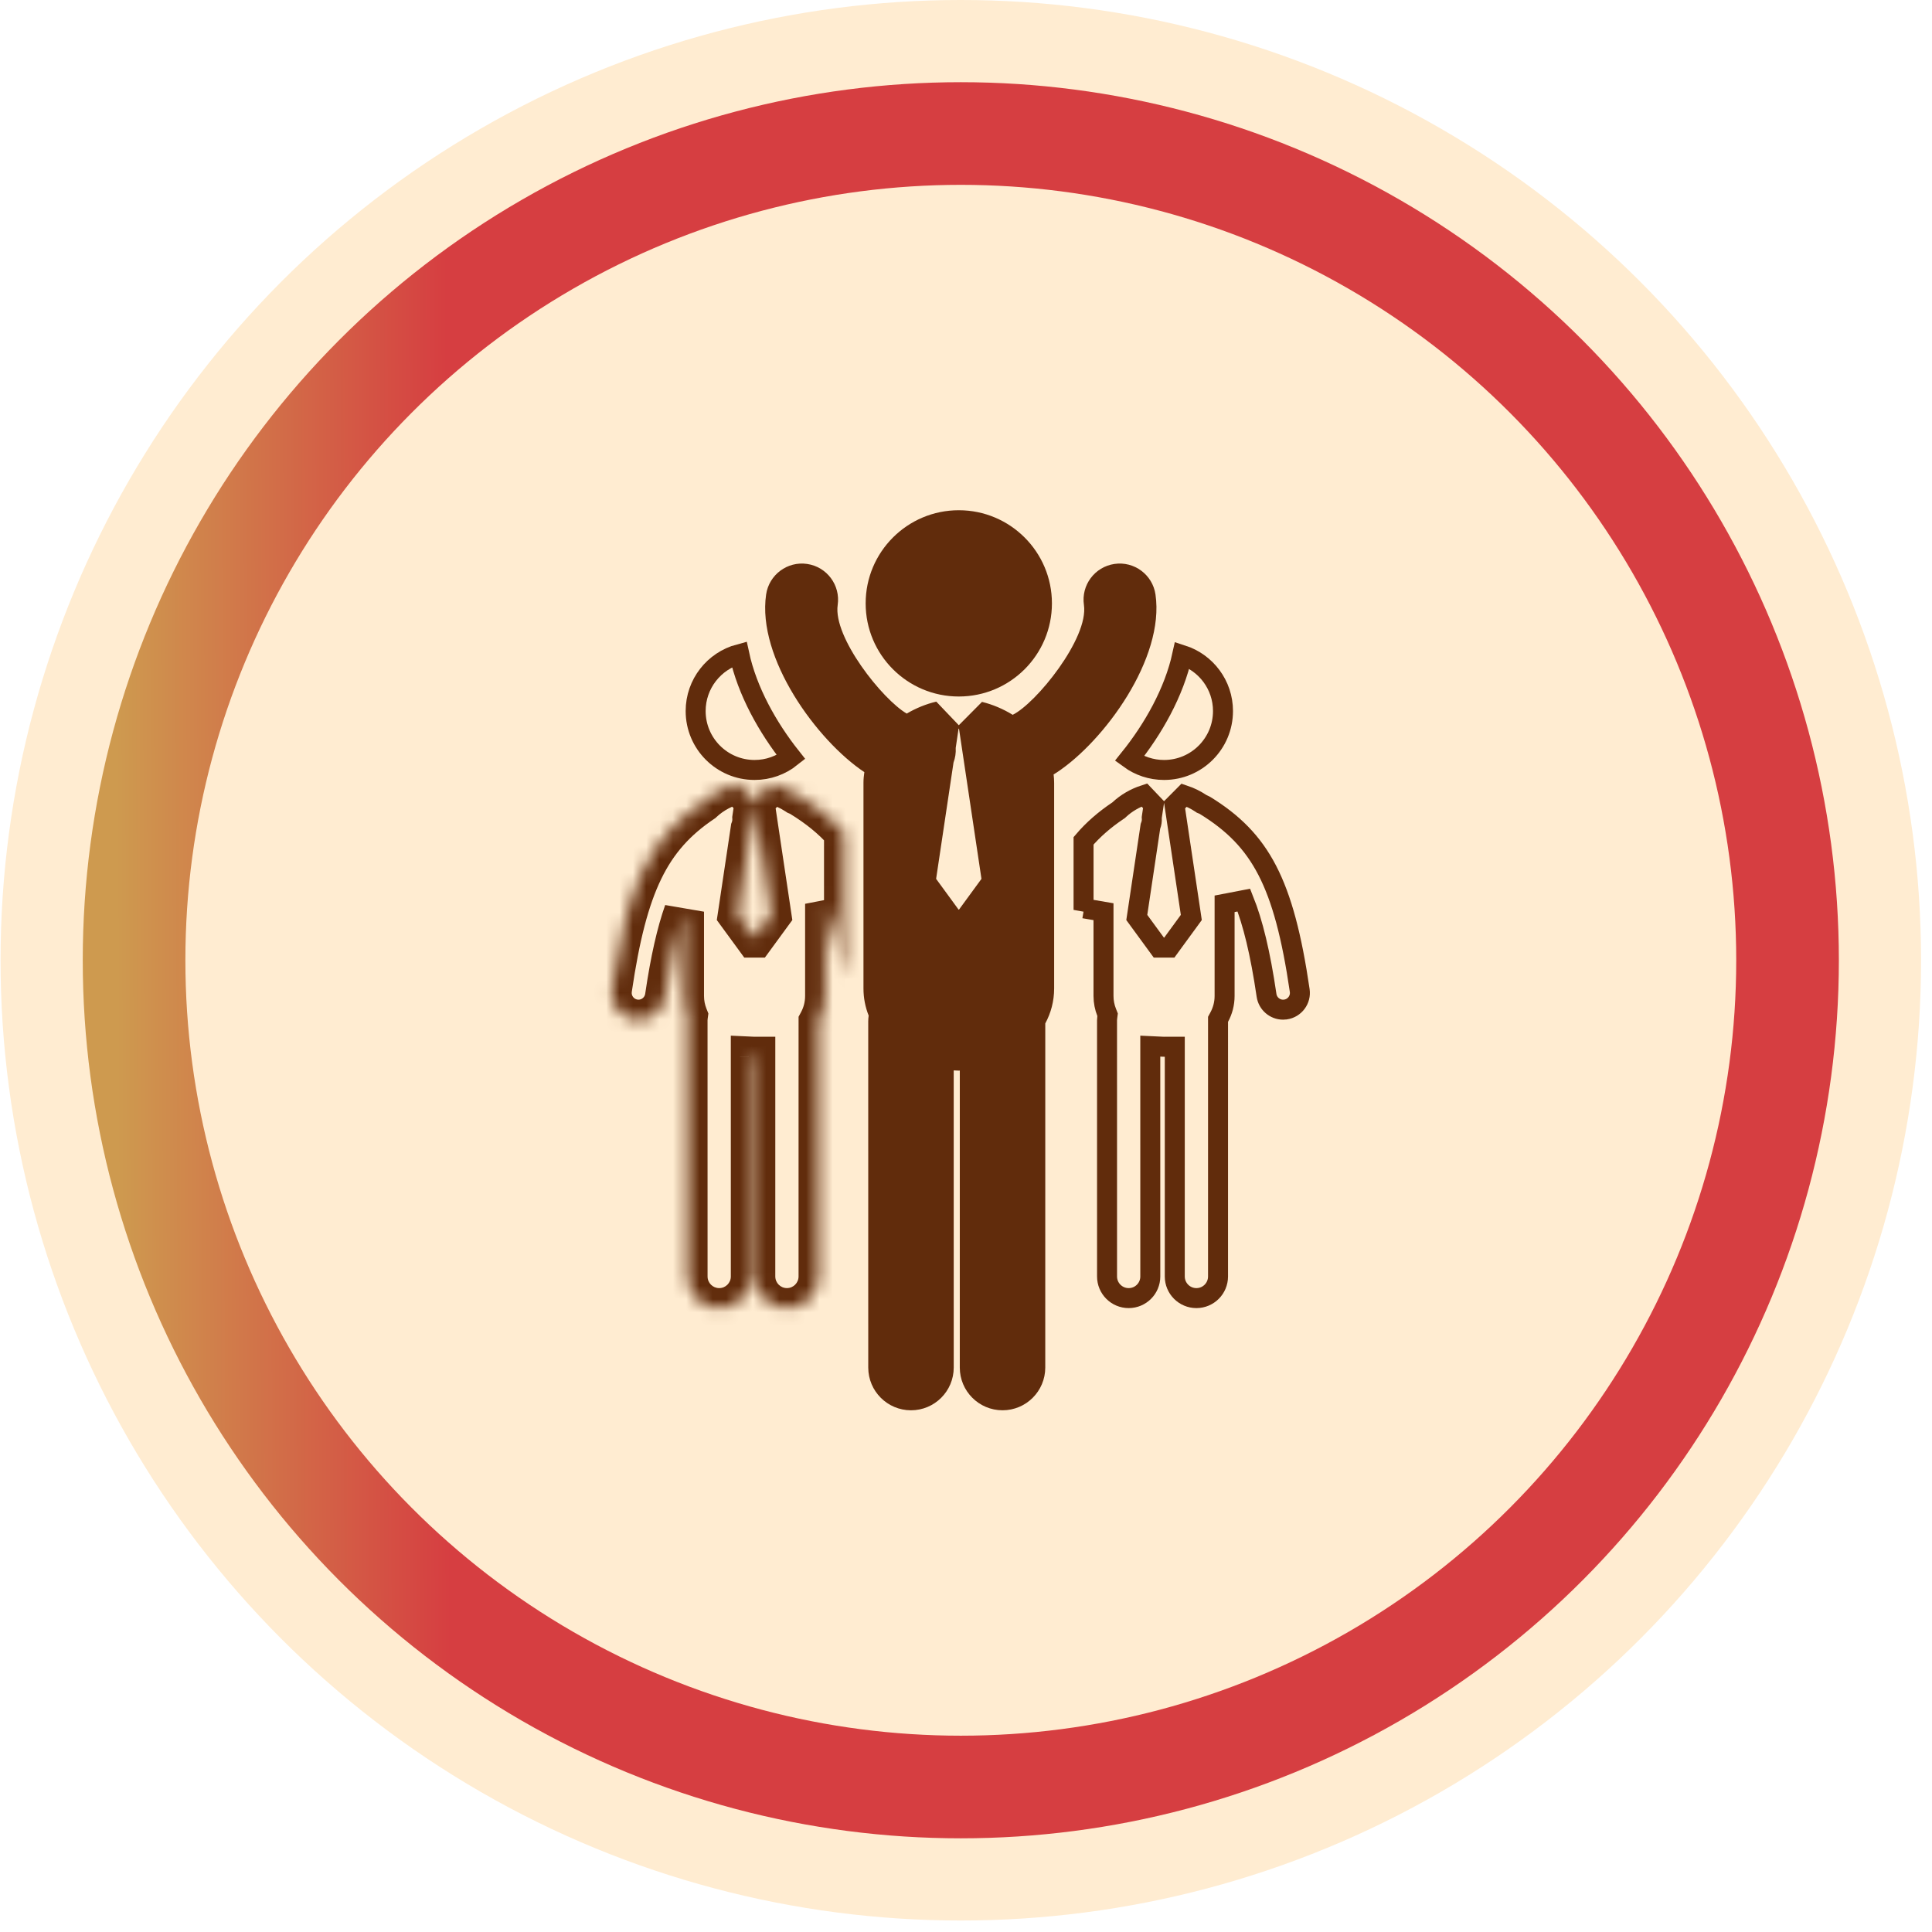
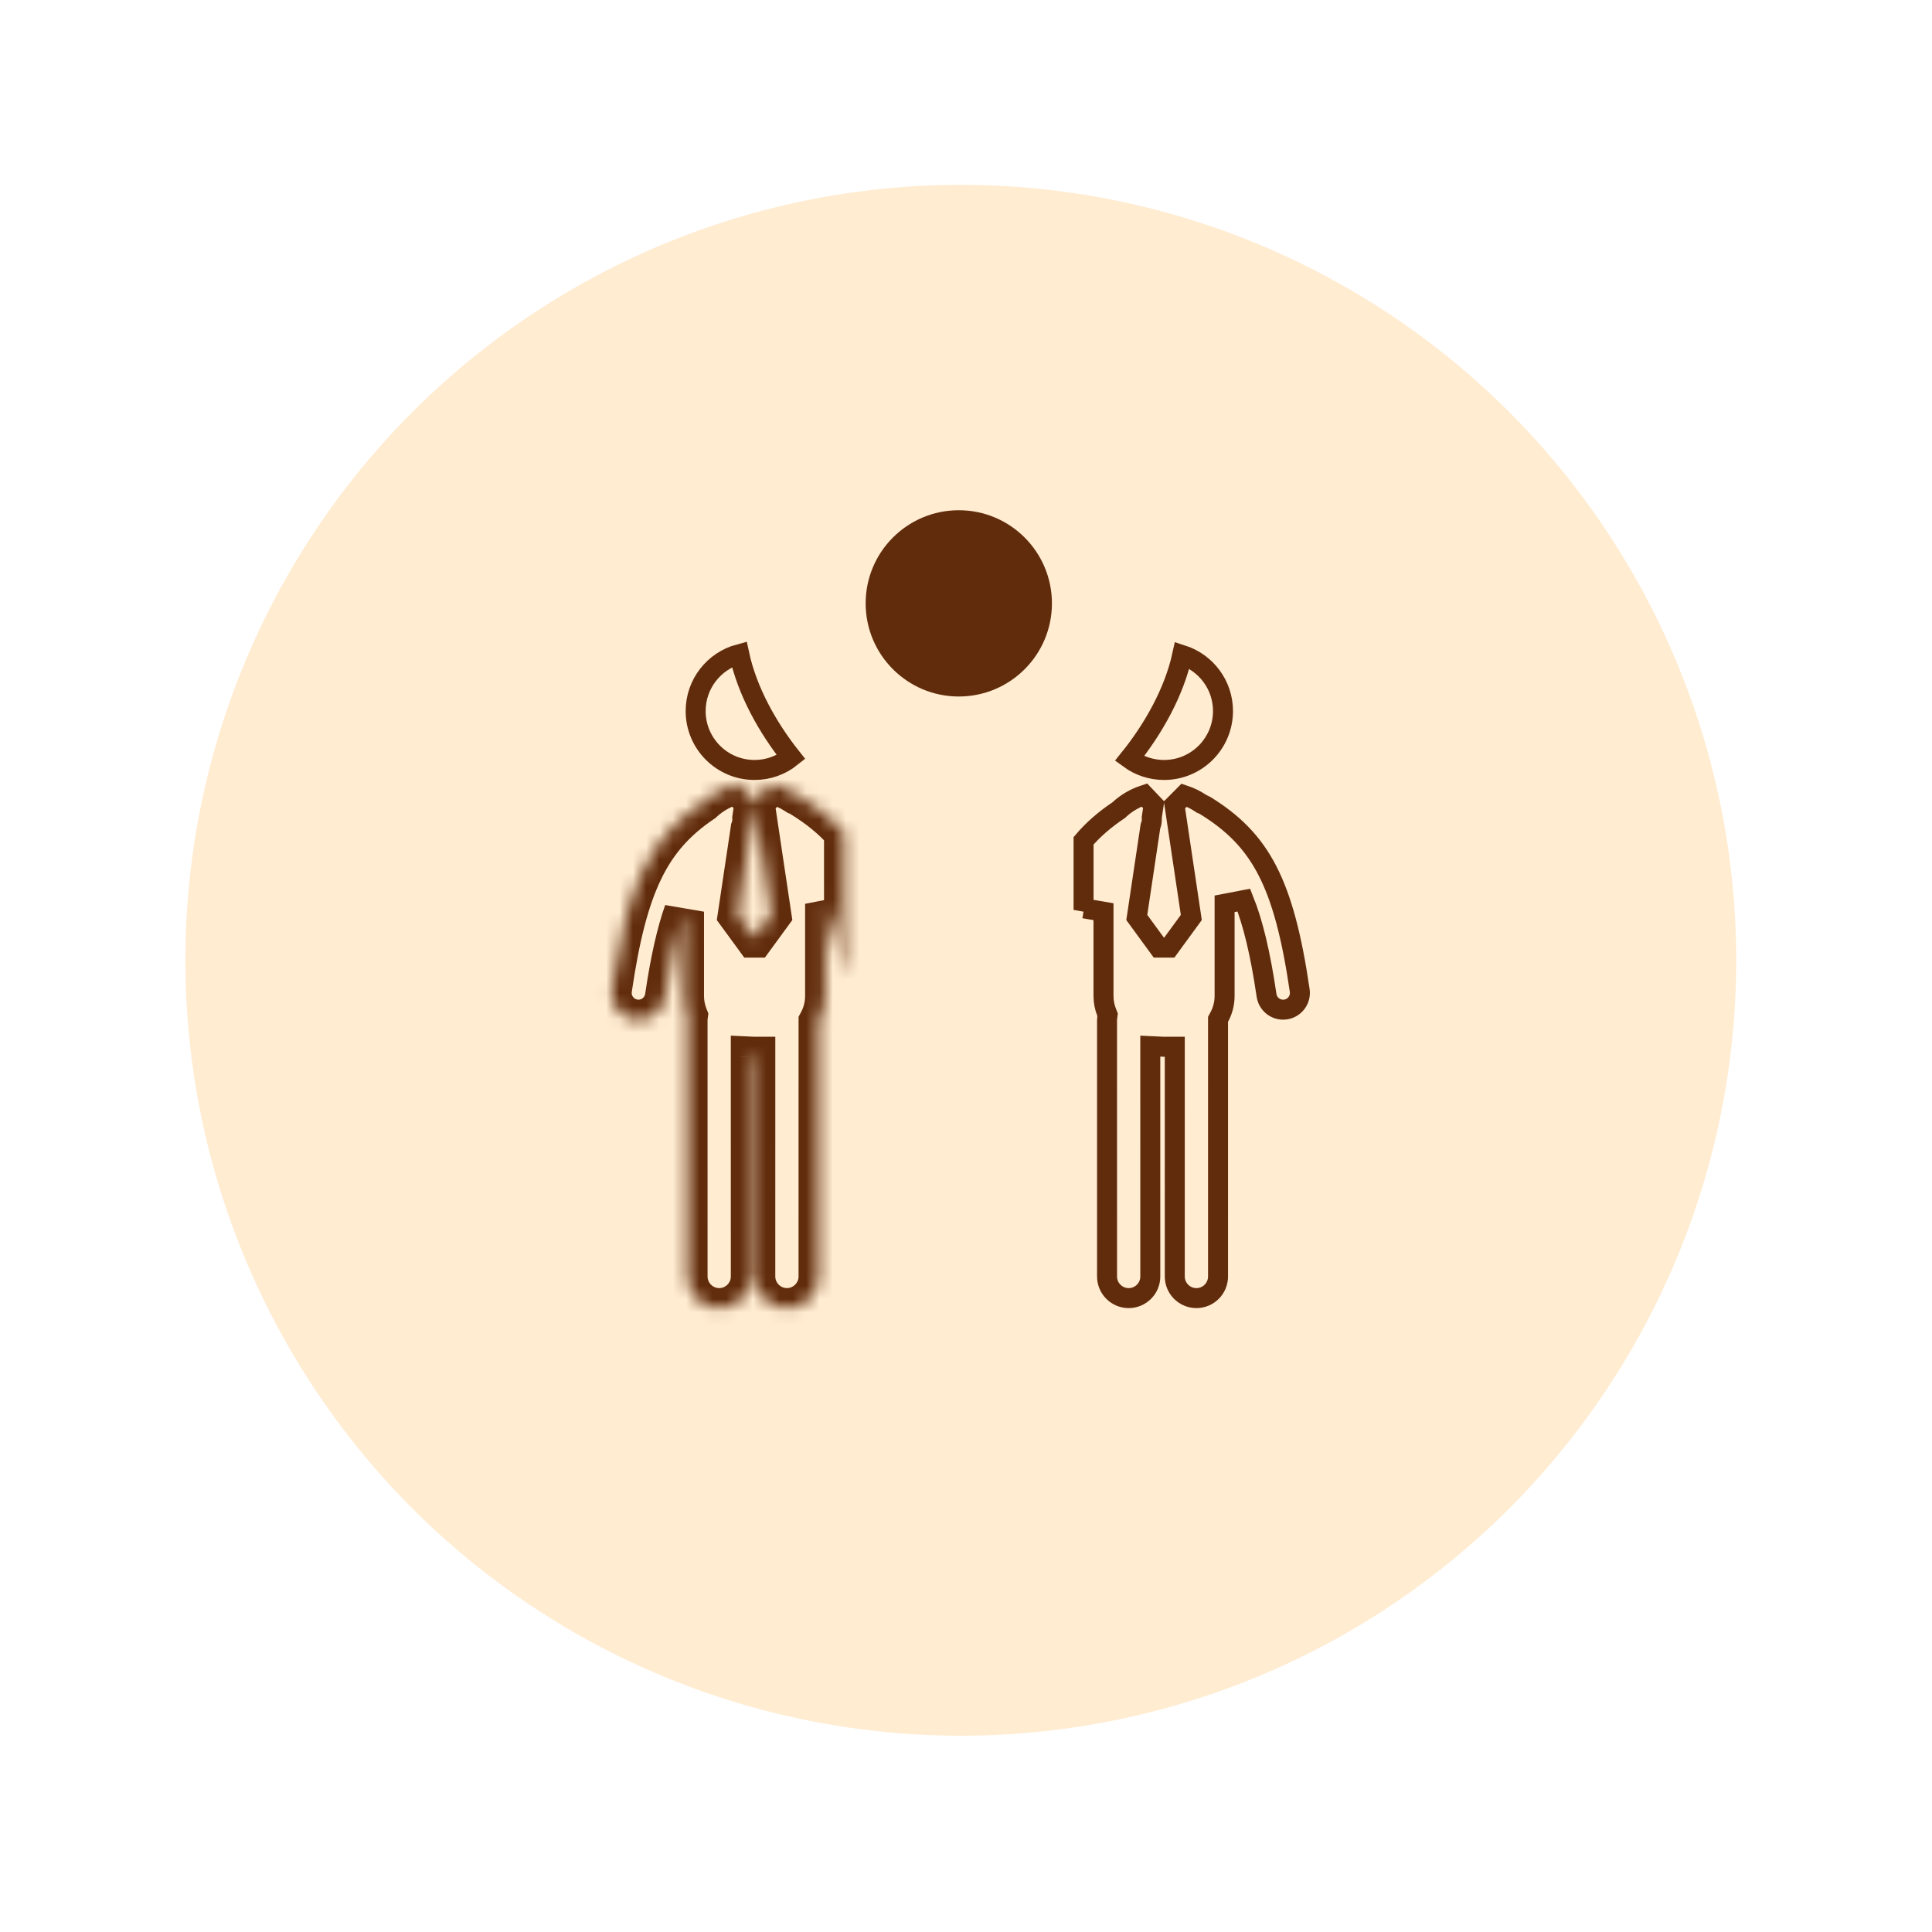
<svg xmlns="http://www.w3.org/2000/svg" width="145" height="145" viewBox="0 0 145 145" fill="none">
-   <circle cx="72.11" cy="72.069" r="72.069" fill="#FFECD1" />
-   <circle cx="72.11" cy="72.069" r="65.9" fill="url(#paint0_linear_374_1303)" />
  <circle cx="72.11" cy="72.07" r="58.197" fill="#FFECD1" />
  <path d="M52.21 53.365V53.365C52.21 51.321 53.597 49.6 55.481 49.094C56.074 51.862 57.61 54.605 59.374 56.828C58.62 57.429 57.669 57.787 56.632 57.787C54.19 57.787 52.209 55.807 52.21 53.365Z" stroke="#612C0C" stroke-width="1.5" />
  <mask id="path-5-inside-1_374_1303" fill="white">
    <path d="M60.072 59.794C59.985 59.74 59.894 59.703 59.804 59.664C59.228 59.28 58.581 58.997 57.92 58.835L56.632 60.132L55.382 58.82C55.378 58.821 55.373 58.821 55.37 58.823C54.413 59.051 53.484 59.536 52.758 60.217C48.77 62.899 47.072 66.453 45.932 74.228C45.771 75.325 46.53 76.344 47.627 76.506C47.725 76.519 47.824 76.527 47.921 76.527C48.901 76.527 49.759 75.808 49.906 74.809C50.316 72.012 50.791 69.969 51.337 68.424V74.747C51.337 75.288 51.442 75.791 51.626 76.254C51.612 76.359 51.602 76.465 51.602 76.573L51.604 95.802C51.604 97.114 52.667 98.175 53.977 98.175C55.288 98.175 56.35 97.112 56.35 95.802L56.349 79.299C56.444 79.304 56.537 79.311 56.632 79.311C56.65 79.311 56.669 79.309 56.688 79.309L56.687 95.801C56.687 97.112 57.75 98.174 59.06 98.174C60.37 98.174 61.433 97.111 61.433 95.801L61.434 76.689C61.745 76.112 61.925 75.461 61.925 74.746V67.832C62.462 69.172 62.933 70.935 63.344 73.328V62.477C62.444 61.453 61.37 60.591 60.072 59.794ZM56.644 70.369H56.62L55.372 68.662L56.339 62.204C56.435 61.944 56.477 61.668 56.461 61.39L56.62 60.325H56.644L57.891 68.663L56.644 70.369Z" />
  </mask>
  <path d="M60.072 59.794L59.281 61.069L59.288 61.073L60.072 59.794ZM59.804 59.664L58.972 60.912L59.085 60.988L59.211 61.042L59.804 59.664ZM57.92 58.835L58.277 57.378L57.454 57.176L56.856 57.778L57.92 58.835ZM56.632 60.132L55.546 61.167L56.609 62.283L57.696 61.189L56.632 60.132ZM55.382 58.82L56.468 57.786L55.866 57.153L55.018 57.365L55.382 58.82ZM55.37 58.823L55.718 60.282L55.843 60.252L55.96 60.202L55.37 58.823ZM52.758 60.217L53.595 61.462L53.696 61.394L53.784 61.311L52.758 60.217ZM45.932 74.228L44.447 74.01L44.447 74.01L45.932 74.228ZM47.627 76.506L47.408 77.99L47.42 77.991L47.627 76.506ZM49.906 74.809L51.39 75.027L51.39 75.027L49.906 74.809ZM51.337 68.424H52.837L49.923 67.924L51.337 68.424ZM51.626 76.254L53.112 76.457L53.165 76.067L53.02 75.701L51.626 76.254ZM51.602 76.573L50.102 76.573L50.102 76.573L51.602 76.573ZM51.604 95.802L53.104 95.802L53.104 95.802L51.604 95.802ZM56.35 95.802L57.85 95.802L57.85 95.802L56.35 95.802ZM56.349 79.299L56.419 77.801L54.849 77.728L54.849 79.3L56.349 79.299ZM56.688 79.309L58.188 79.309L58.188 77.809H56.688V79.309ZM56.687 95.801L55.187 95.801V95.801H56.687ZM61.433 95.801L59.933 95.801V95.801H61.433ZM61.434 76.689L60.113 75.977L59.934 76.31L59.934 76.689L61.434 76.689ZM61.925 67.832L63.317 67.274L60.425 67.832H61.925ZM63.344 73.328L61.866 73.582L64.844 73.328H63.344ZM63.344 62.477H64.844V61.911L64.47 61.486L63.344 62.477ZM56.644 70.369V71.869H57.405L57.855 71.254L56.644 70.369ZM56.62 70.369L55.409 71.254L55.858 71.869H56.62V70.369ZM55.372 68.662L53.889 68.441L53.797 69.05L54.161 69.548L55.372 68.662ZM56.339 62.204L54.933 61.682L54.878 61.828L54.855 61.982L56.339 62.204ZM56.461 61.39L54.977 61.167L54.954 61.321L54.963 61.475L56.461 61.39ZM56.62 60.325V58.825H55.328L55.137 60.103L56.62 60.325ZM56.644 60.325L58.128 60.103L57.937 58.825H56.644V60.325ZM57.891 68.663L59.102 69.548L59.466 69.051L59.375 68.441L57.891 68.663ZM60.863 58.519C60.659 58.393 60.448 58.308 60.397 58.286L59.211 61.042C59.223 61.047 59.237 61.053 59.247 61.057C59.258 61.062 59.266 61.066 59.275 61.069C59.291 61.076 59.3 61.081 59.306 61.083C59.318 61.089 59.305 61.084 59.281 61.069L60.863 58.519ZM60.636 58.416C59.915 57.935 59.107 57.581 58.277 57.378L57.563 60.292C58.055 60.412 58.541 60.625 58.972 60.912L60.636 58.416ZM56.856 57.778L55.568 59.075L57.696 61.189L58.984 59.892L56.856 57.778ZM57.718 59.097L56.468 57.786L54.296 59.855L55.546 61.167L57.718 59.097ZM55.018 57.365C55.072 57.352 55.116 57.344 55.134 57.341C55.139 57.34 55.143 57.34 55.146 57.339C55.148 57.339 55.15 57.339 55.15 57.339C55.152 57.338 55.145 57.339 55.137 57.341C55.121 57.343 55.075 57.351 55.017 57.365C54.958 57.379 54.874 57.403 54.779 57.444L55.96 60.202C55.867 60.242 55.785 60.265 55.728 60.279C55.672 60.293 55.628 60.3 55.614 60.302C55.608 60.303 55.601 60.304 55.604 60.304C55.605 60.304 55.613 60.303 55.624 60.301C55.644 60.297 55.69 60.29 55.746 60.276L55.018 57.365ZM55.021 57.364C53.824 57.65 52.657 58.254 51.731 59.123L53.784 61.311C54.311 60.817 55.003 60.453 55.718 60.282L55.021 57.364ZM51.92 58.972C49.725 60.449 48.118 62.205 46.928 64.658C45.761 67.06 45.025 70.072 44.447 74.01L47.416 74.446C47.979 70.608 48.661 67.956 49.627 65.967C50.567 64.029 51.803 62.667 53.595 61.462L51.92 58.972ZM44.447 74.01C44.166 75.927 45.493 77.707 47.408 77.99L47.846 75.022C47.566 74.981 47.375 74.722 47.416 74.445L44.447 74.01ZM47.42 77.991C47.577 78.013 47.745 78.027 47.921 78.027V75.027C47.902 75.027 47.874 75.025 47.833 75.02L47.42 77.991ZM47.921 78.027C49.635 78.027 51.134 76.772 51.39 75.027L48.422 74.592C48.385 74.843 48.167 75.027 47.921 75.027V78.027ZM51.39 75.027C51.792 72.281 52.249 70.343 52.751 68.925L49.923 67.924C49.332 69.595 48.839 71.743 48.422 74.592L51.39 75.027ZM49.837 68.424V74.747H52.837V68.424H49.837ZM49.837 74.747C49.837 75.486 49.981 76.177 50.232 76.808L53.02 75.701C52.903 75.406 52.837 75.09 52.837 74.747H49.837ZM50.14 76.052C50.119 76.203 50.102 76.379 50.102 76.573H53.102C53.102 76.551 53.104 76.515 53.112 76.457L50.14 76.052ZM50.102 76.573L50.104 95.802L53.104 95.802L53.102 76.572L50.102 76.573ZM50.104 95.802C50.104 97.943 51.839 99.675 53.977 99.675V96.675C53.495 96.675 53.104 96.285 53.104 95.802H50.104ZM53.977 99.675C56.116 99.675 57.85 97.94 57.85 95.802H54.85C54.85 96.284 54.459 96.675 53.977 96.675V99.675ZM57.85 95.802L57.849 79.299L54.849 79.3L54.85 95.802L57.85 95.802ZM56.28 80.798C56.315 80.8 56.491 80.811 56.632 80.811V77.811C56.584 77.811 56.572 77.808 56.419 77.801L56.28 80.798ZM56.632 80.811C56.666 80.811 56.695 80.81 56.713 80.809C56.731 80.808 56.746 80.808 56.749 80.807C56.755 80.807 56.748 80.807 56.74 80.808C56.731 80.808 56.712 80.809 56.688 80.809V77.809C56.654 77.809 56.626 77.81 56.607 77.811C56.59 77.811 56.574 77.812 56.571 77.813C56.564 77.813 56.571 77.813 56.579 77.812C56.588 77.812 56.607 77.811 56.632 77.811V80.811ZM55.188 79.309L55.187 95.801L58.187 95.801L58.188 79.309L55.188 79.309ZM55.187 95.801C55.187 97.94 56.922 99.674 59.06 99.674V96.674C58.578 96.674 58.187 96.283 58.187 95.801H55.187ZM59.06 99.674C61.199 99.674 62.933 97.939 62.933 95.801H59.933C59.933 96.282 59.542 96.674 59.06 96.674V99.674ZM62.933 95.801L62.934 76.689L59.934 76.689L59.933 95.801L62.933 95.801ZM62.754 77.401C63.177 76.617 63.425 75.722 63.425 74.746H60.425C60.425 75.2 60.312 75.608 60.113 75.977L62.754 77.401ZM63.425 74.746V67.832H60.425V74.746H63.425ZM60.533 68.39C61.016 69.597 61.465 71.247 61.866 73.582L64.823 73.074C64.401 70.622 63.908 68.747 63.317 67.274L60.533 68.39ZM64.844 73.328V62.477H61.844V73.328H64.844ZM64.47 61.486C63.451 60.328 62.255 59.373 60.856 58.516L59.288 61.073C60.486 61.808 61.436 62.579 62.218 63.468L64.47 61.486ZM56.644 68.869H56.62V71.869H56.644V68.869ZM57.831 69.484L56.583 67.777L54.161 69.548L55.409 71.254L57.831 69.484ZM56.856 68.885L57.822 62.426L54.855 61.982L53.889 68.441L56.856 68.885ZM57.745 62.726C57.914 62.27 57.986 61.787 57.958 61.304L54.963 61.475C54.967 61.549 54.956 61.617 54.933 61.682L57.745 62.726ZM57.944 61.612L58.104 60.547L55.137 60.103L54.977 61.167L57.944 61.612ZM56.62 61.825H56.644V58.825H56.62V61.825ZM55.161 60.547L56.408 68.885L59.375 68.441L58.128 60.103L55.161 60.547ZM56.681 67.778L55.433 69.484L57.855 71.254L59.102 69.548L56.681 67.778Z" fill="#612C0C" mask="url(#path-5-inside-1_374_1303)" />
  <path d="M91.788 53.364C91.788 55.807 89.808 57.787 87.366 57.787C86.393 57.787 85.493 57.473 84.763 56.94C86.553 54.715 88.117 51.955 88.728 49.162C90.504 49.736 91.788 51.4 91.788 53.364Z" stroke="#612C0C" stroke-width="1.5" />
  <path d="M81.363 68.175C81.35 68.213 81.337 68.251 81.323 68.289V63.105C82.044 62.259 82.892 61.524 83.91 60.839L83.96 60.806L84.004 60.764C84.531 60.269 85.189 59.89 85.883 59.664L86.584 60.4L86.452 61.28L86.441 61.355L86.445 61.432C86.455 61.609 86.429 61.782 86.369 61.942L86.342 62.016L86.33 62.094L85.364 68.552L85.318 68.857L85.5 69.106L86.747 70.812L86.972 71.12H87.353H87.377H87.758L87.982 70.812L89.229 69.106L89.41 68.857L89.365 68.553L88.147 60.408L88.873 59.678C89.309 59.824 89.734 60.03 90.12 60.288L90.179 60.328L90.244 60.355C90.35 60.4 90.382 60.414 90.41 60.431L90.41 60.431L90.413 60.433C92.548 61.742 94.014 63.209 95.105 65.312C96.209 67.442 96.95 70.268 97.546 74.337C97.647 75.024 97.171 75.663 96.483 75.765L96.481 75.765C96.421 75.774 96.361 75.778 96.298 75.778C95.685 75.778 95.148 75.327 95.056 74.702C94.586 71.503 94.028 69.235 93.354 67.554L91.908 67.832V74.747C91.908 75.331 91.761 75.861 91.506 76.334L91.416 76.501L91.416 76.691L91.415 95.802C91.415 96.698 90.689 97.425 89.792 97.425C88.896 97.425 88.169 96.698 88.169 95.802L88.17 79.309L88.17 78.559H87.42C87.401 78.559 87.384 78.56 87.372 78.561C87.364 78.561 87.357 78.561 87.352 78.562C87.309 78.561 87.272 78.559 87.22 78.556C87.191 78.555 87.158 78.553 87.116 78.551L86.331 78.514L86.331 79.3L86.332 95.803C86.332 96.698 85.606 97.425 84.709 97.425C83.813 97.425 83.086 96.699 83.086 95.803L83.085 76.573C83.085 76.573 83.085 76.573 83.085 76.573C83.085 76.512 83.091 76.441 83.102 76.35L83.127 76.159L83.056 75.979C82.905 75.599 82.82 75.189 82.82 74.748V68.425L81.363 68.175Z" stroke="#612C0C" stroke-width="1.5" />
  <path d="M71.959 52.274C75.819 52.274 78.949 49.145 78.949 45.284C78.949 41.423 75.819 38.294 71.959 38.294C68.098 38.294 64.969 41.423 64.969 45.284C64.969 49.145 68.098 52.274 71.959 52.274Z" fill="#612C0C" />
-   <path d="M86.721 44.616C86.503 43.133 85.123 42.106 83.641 42.325C82.158 42.543 81.133 43.922 81.351 45.404C81.718 47.904 77.749 52.794 76.004 53.648C75.287 53.206 74.502 52.875 73.701 52.678L71.96 54.431L70.271 52.66C70.266 52.661 70.259 52.661 70.253 52.662C69.491 52.844 68.742 53.15 68.052 53.556C66.236 52.499 62.513 47.83 62.87 45.404C63.087 43.922 62.062 42.543 60.579 42.325C59.095 42.107 57.718 43.133 57.499 44.616C56.799 49.386 61.312 55.582 64.871 57.95C64.832 58.212 64.805 58.479 64.805 58.755V74.185C64.805 74.915 64.946 75.596 65.195 76.222C65.176 76.364 65.162 76.507 65.162 76.653L65.164 102.638C65.164 104.409 66.6 105.845 68.372 105.845C70.143 105.845 71.579 104.409 71.579 102.637L71.578 80.336C71.705 80.342 71.832 80.352 71.96 80.352C71.984 80.352 72.009 80.348 72.035 80.348L72.034 102.637C72.034 104.408 73.47 105.844 75.242 105.844C77.013 105.844 78.449 104.408 78.449 102.637L78.45 76.811C78.87 76.031 79.115 75.151 79.115 74.184V58.755C79.115 58.539 79.099 58.329 79.075 58.121C79.157 58.07 79.237 58.024 79.32 57.969C82.884 55.617 87.424 49.4 86.721 44.616ZM71.975 68.266H71.942L70.257 65.96L71.563 57.231C71.693 56.88 71.749 56.508 71.728 56.132L71.942 54.691H71.975L73.661 65.96L71.975 68.266Z" fill="#612C0C" />
  <defs>
    <linearGradient id="paint0_linear_374_1303" x1="33.571" y1="31.956" x2="8.652" y2="32.035" gradientUnits="userSpaceOnUse">
      <stop stop-color="#D63E41" />
      <stop offset="1" stop-color="#CE9A4F" />
    </linearGradient>
  </defs>
</svg>